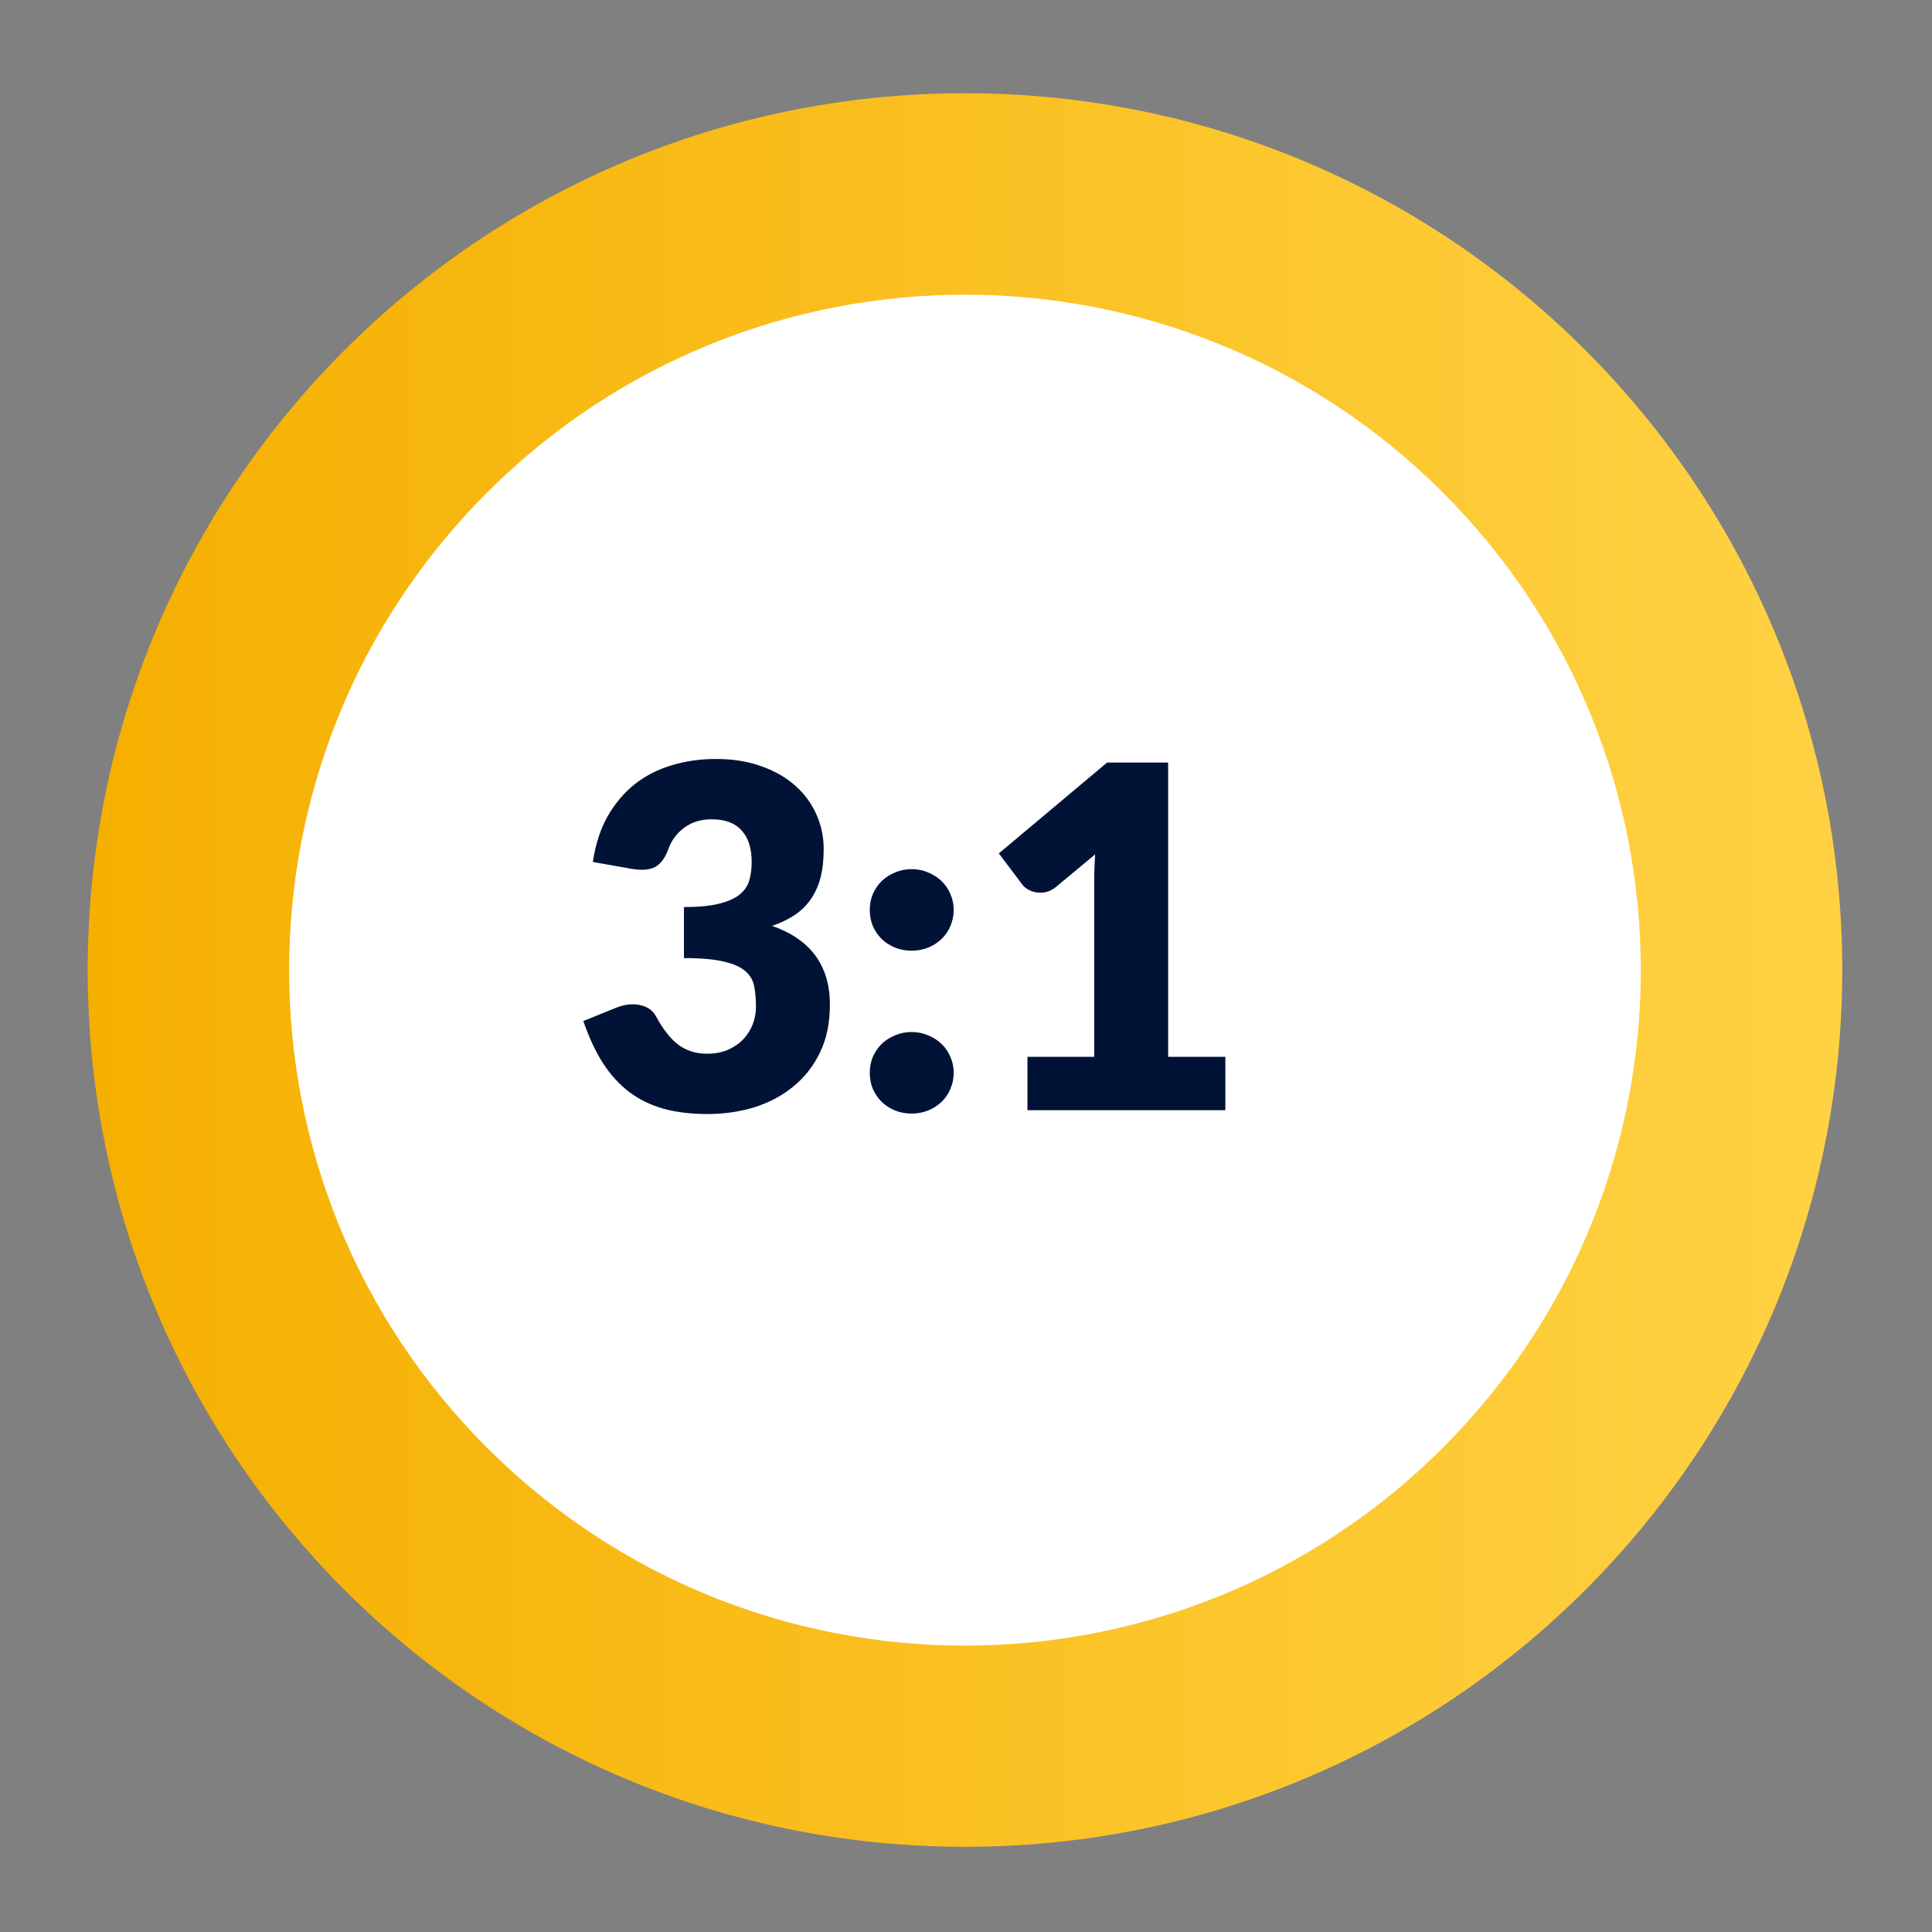
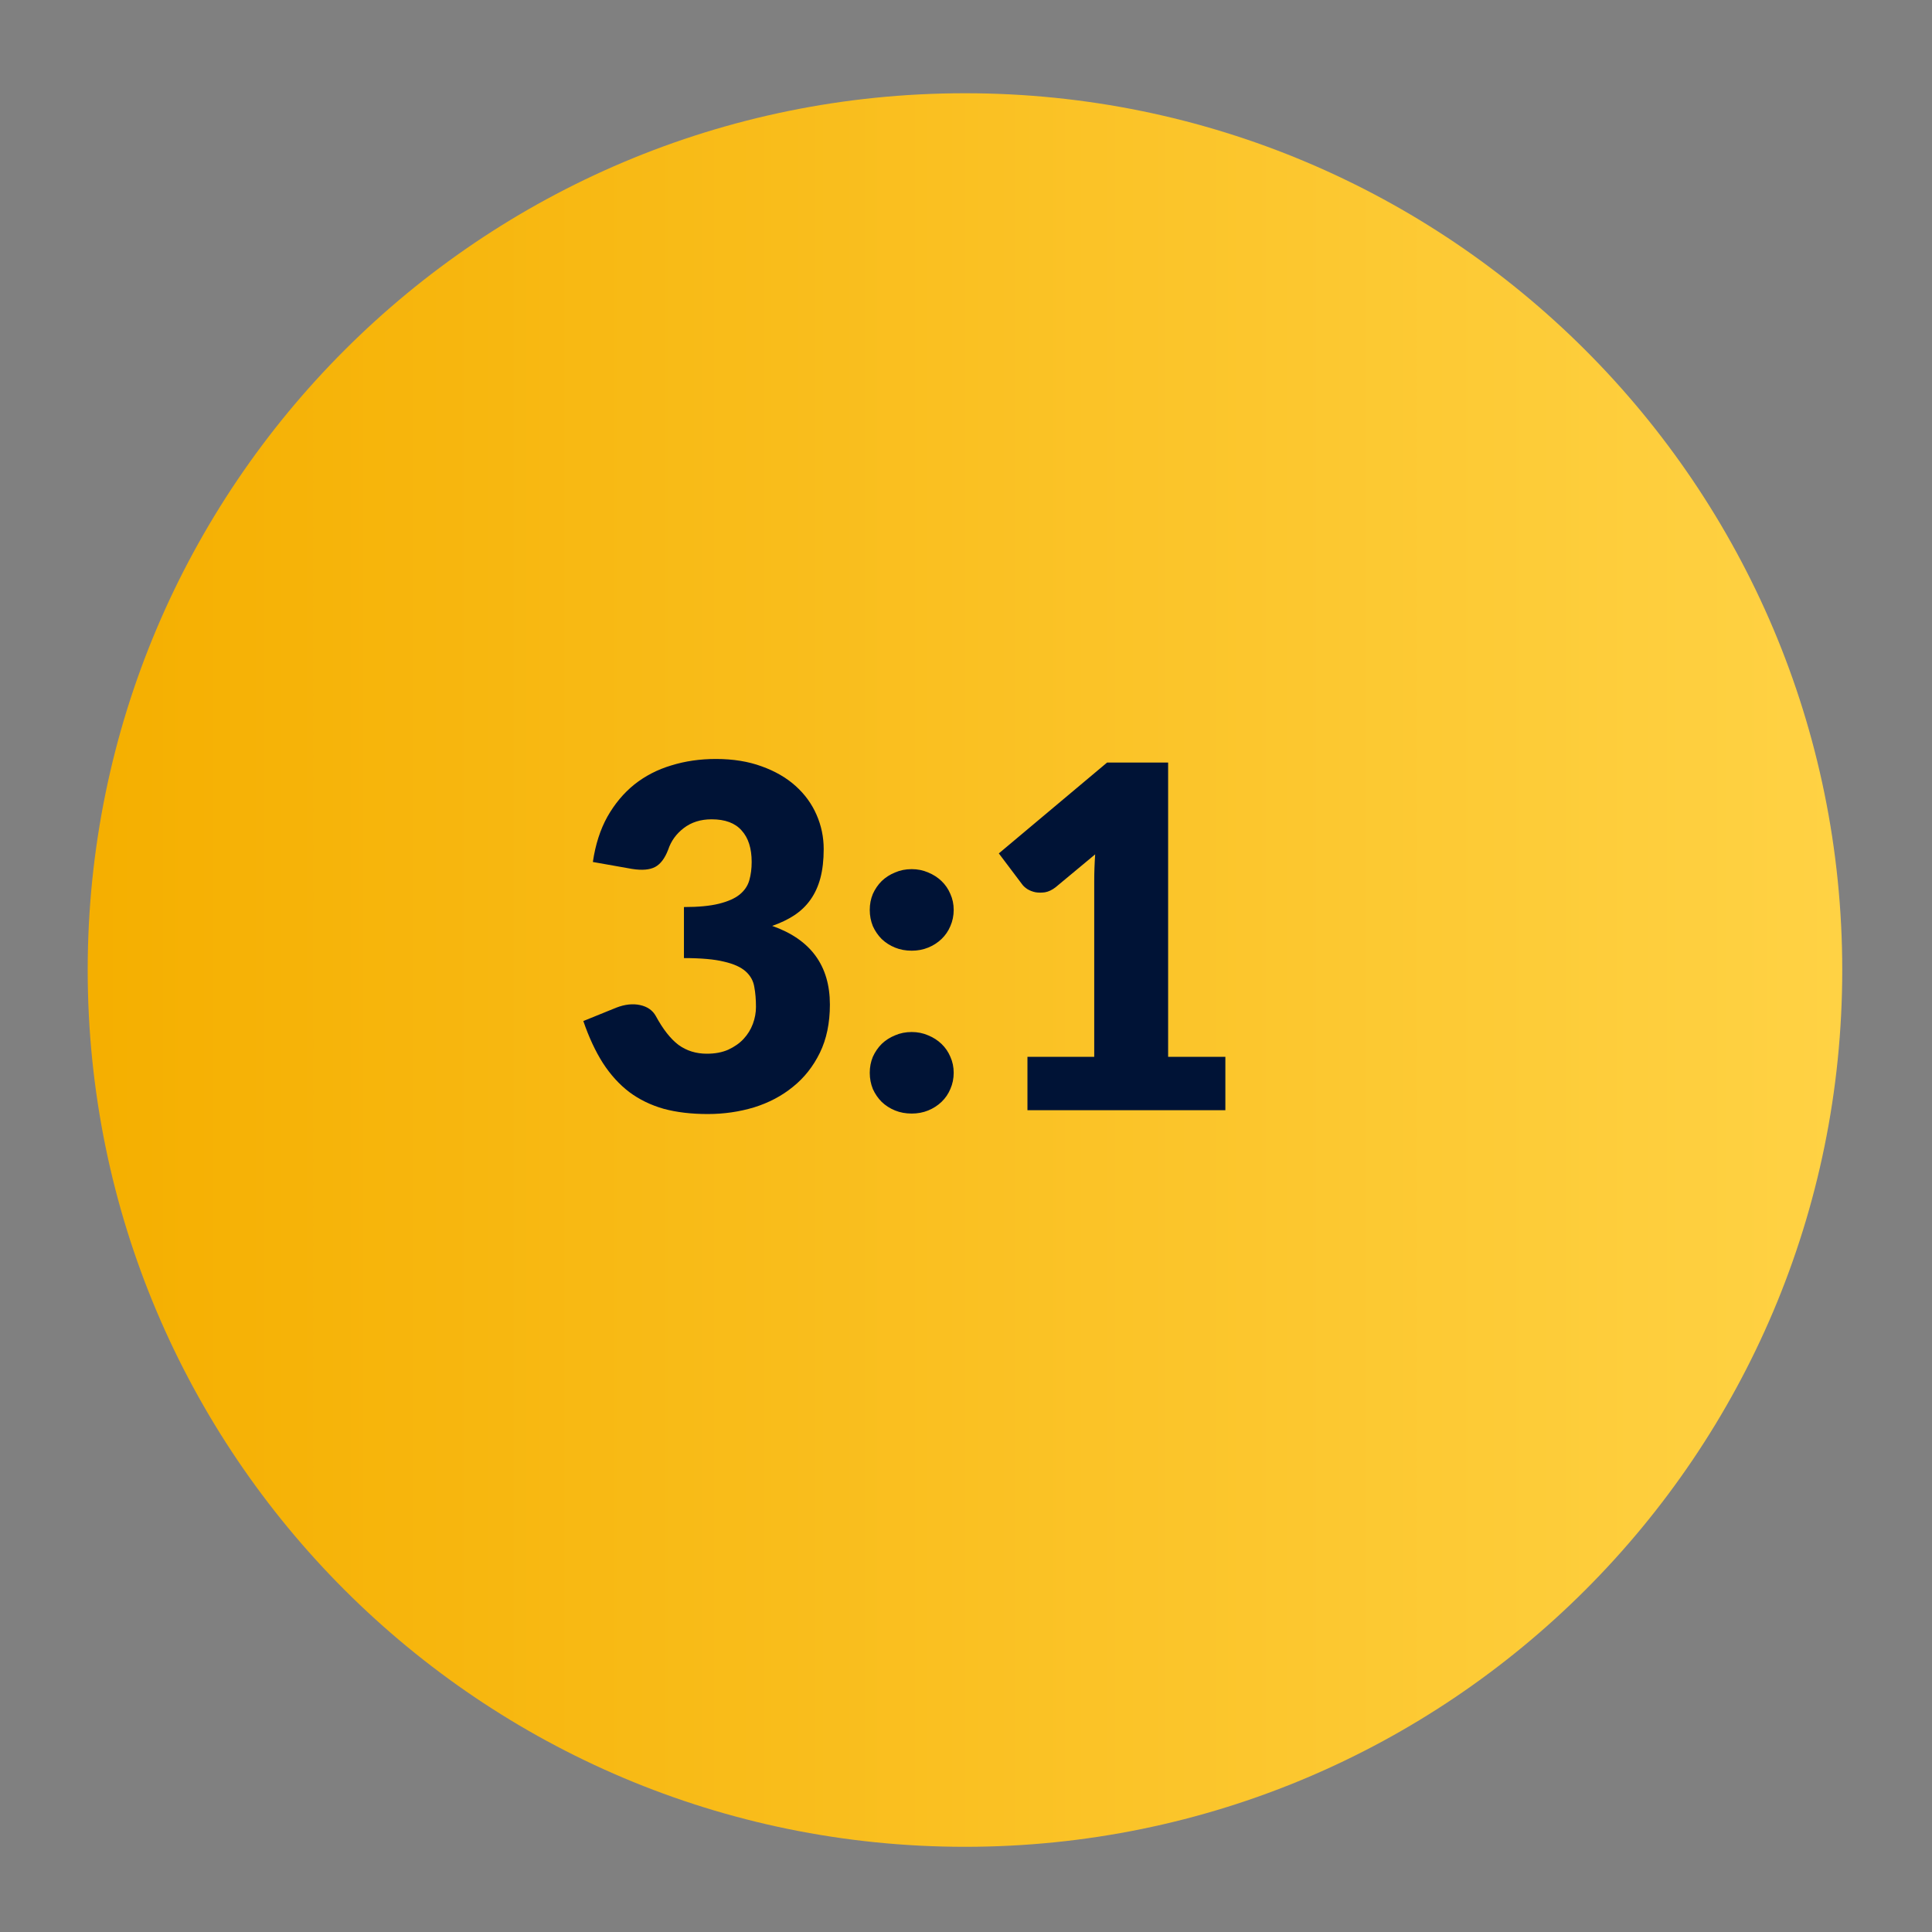
<svg xmlns="http://www.w3.org/2000/svg" width="125" height="125" viewBox="0 0 125 125" fill="none">
  <rect x="0" y="0" width="125" height="125" fill="#808080" stroke="none" />
  <path d="M62.434 119.488C93.781 119.488 119.193 94.09 119.193 62.76C119.193 31.431 93.781 6.033 62.434 6.033C31.086 6.033 5.674 31.431 5.674 62.76C5.674 94.09 31.086 119.488 62.434 119.488Z" fill="url(#paint0_linear_1409_1971)" />
-   <path d="M93.352 93.67C110.429 76.604 110.429 48.933 93.352 31.867C76.276 14.8 48.59 14.8 31.513 31.867C14.437 48.933 14.437 76.604 31.513 93.67C48.59 110.737 76.276 110.737 93.352 93.67Z" fill="white" />
  <path d="M38.358 55.77C38.522 54.649 38.836 53.672 39.299 52.839C39.772 52.006 40.353 51.311 41.042 50.756C41.742 50.201 42.539 49.789 43.434 49.522C44.329 49.244 45.29 49.105 46.319 49.105C47.43 49.105 48.417 49.265 49.281 49.583C50.145 49.892 50.875 50.314 51.472 50.849C52.069 51.383 52.521 52.006 52.83 52.715C53.138 53.415 53.293 54.155 53.293 54.937C53.293 55.647 53.221 56.274 53.077 56.819C52.933 57.354 52.717 57.822 52.429 58.223C52.151 58.614 51.801 58.949 51.379 59.226C50.968 59.494 50.495 59.72 49.96 59.905C52.449 60.779 53.694 62.477 53.694 64.997C53.694 66.19 53.478 67.229 53.046 68.113C52.614 68.998 52.033 69.733 51.302 70.319C50.582 70.906 49.744 71.348 48.787 71.646C47.831 71.934 46.833 72.078 45.794 72.078C44.725 72.078 43.773 71.965 42.94 71.739C42.107 71.502 41.366 71.142 40.718 70.659C40.07 70.165 39.499 69.538 39.006 68.777C38.522 68.015 38.101 67.11 37.741 66.061L39.87 65.197C40.425 64.981 40.939 64.925 41.413 65.027C41.886 65.13 42.225 65.367 42.431 65.737C42.894 66.591 43.382 67.213 43.897 67.604C44.421 67.985 45.033 68.175 45.733 68.175C46.267 68.175 46.73 68.087 47.121 67.913C47.522 67.727 47.851 67.496 48.109 67.218C48.376 66.93 48.577 66.606 48.71 66.246C48.844 65.886 48.911 65.521 48.911 65.151C48.911 64.667 48.875 64.235 48.803 63.855C48.741 63.464 48.556 63.13 48.247 62.852C47.939 62.574 47.471 62.363 46.843 62.219C46.226 62.065 45.362 61.988 44.251 61.988V58.686C45.187 58.686 45.943 58.614 46.519 58.47C47.095 58.326 47.538 58.131 47.846 57.884C48.165 57.627 48.376 57.318 48.479 56.958C48.582 56.598 48.633 56.202 48.633 55.77C48.633 54.886 48.417 54.207 47.985 53.734C47.563 53.25 46.915 53.009 46.041 53.009C45.331 53.009 44.73 53.199 44.236 53.579C43.753 53.95 43.418 54.413 43.233 54.968C43.017 55.534 42.734 55.909 42.385 56.094C42.035 56.279 41.536 56.321 40.888 56.218L38.358 55.77ZM56.273 69.409C56.273 69.039 56.34 68.694 56.473 68.375C56.617 68.057 56.808 67.779 57.044 67.542C57.291 67.306 57.579 67.121 57.908 66.987C58.237 66.843 58.597 66.771 58.988 66.771C59.369 66.771 59.724 66.843 60.053 66.987C60.382 67.121 60.67 67.306 60.917 67.542C61.164 67.779 61.354 68.057 61.488 68.375C61.632 68.694 61.704 69.039 61.704 69.409C61.704 69.779 61.632 70.129 61.488 70.458C61.354 70.777 61.164 71.055 60.917 71.291C60.67 71.528 60.382 71.713 60.053 71.847C59.724 71.981 59.369 72.047 58.988 72.047C58.597 72.047 58.237 71.981 57.908 71.847C57.579 71.713 57.291 71.528 57.044 71.291C56.808 71.055 56.617 70.777 56.473 70.458C56.34 70.129 56.273 69.779 56.273 69.409ZM56.273 58.871C56.273 58.501 56.34 58.157 56.473 57.838C56.617 57.519 56.808 57.241 57.044 57.005C57.291 56.768 57.579 56.583 57.908 56.449C58.237 56.305 58.597 56.233 58.988 56.233C59.369 56.233 59.724 56.305 60.053 56.449C60.382 56.583 60.67 56.768 60.917 57.005C61.164 57.241 61.354 57.519 61.488 57.838C61.632 58.157 61.704 58.501 61.704 58.871C61.704 59.242 61.632 59.591 61.488 59.921C61.354 60.239 61.164 60.517 60.917 60.754C60.67 60.99 60.382 61.175 60.053 61.309C59.724 61.443 59.369 61.51 58.988 61.51C58.597 61.51 58.237 61.443 57.908 61.309C57.579 61.175 57.291 60.99 57.044 60.754C56.808 60.517 56.617 60.239 56.473 59.921C56.34 59.591 56.273 59.242 56.273 58.871ZM79.281 68.375V71.831H66.476V68.375H70.796V57.035C70.796 56.747 70.801 56.459 70.811 56.171C70.821 55.873 70.837 55.575 70.857 55.277L68.296 57.406C68.07 57.581 67.844 57.689 67.617 57.73C67.401 57.761 67.196 57.761 67 57.73C66.805 57.689 66.63 57.622 66.476 57.529C66.321 57.426 66.208 57.323 66.136 57.221L64.624 55.215L71.629 49.337H75.578V68.375H79.281Z" fill="#001336" />
  <defs>
    <linearGradient id="paint0_linear_1409_1971" x1="5.674" y1="62.76" x2="119.193" y2="62.76" gradientUnits="userSpaceOnUse">
      <stop stop-color="#F5AF00" />
      <stop offset="1" stop-color="#FFD244" />
    </linearGradient>
  </defs>
</svg>